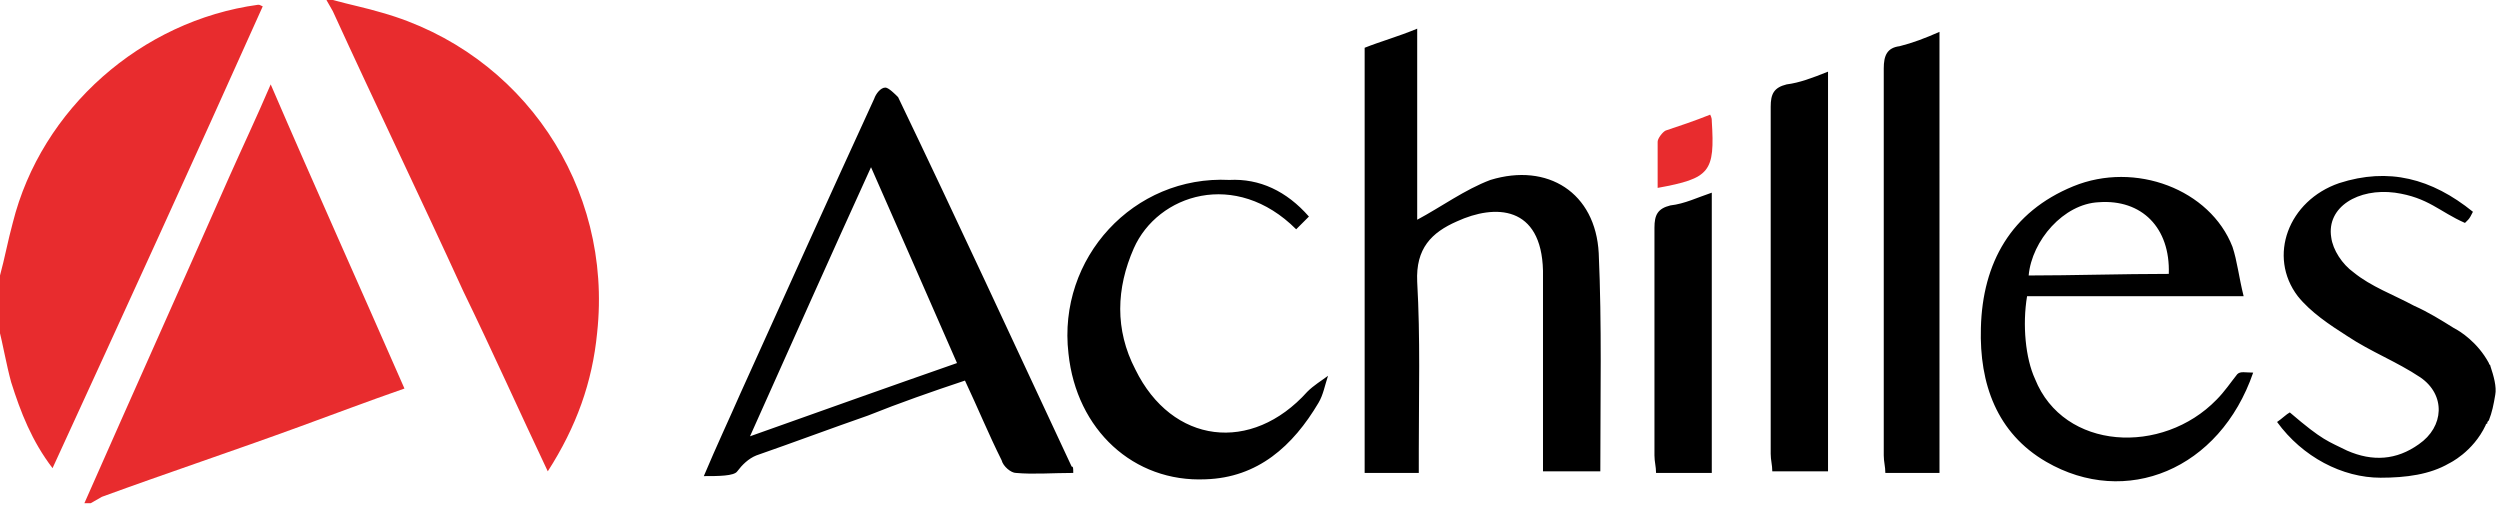
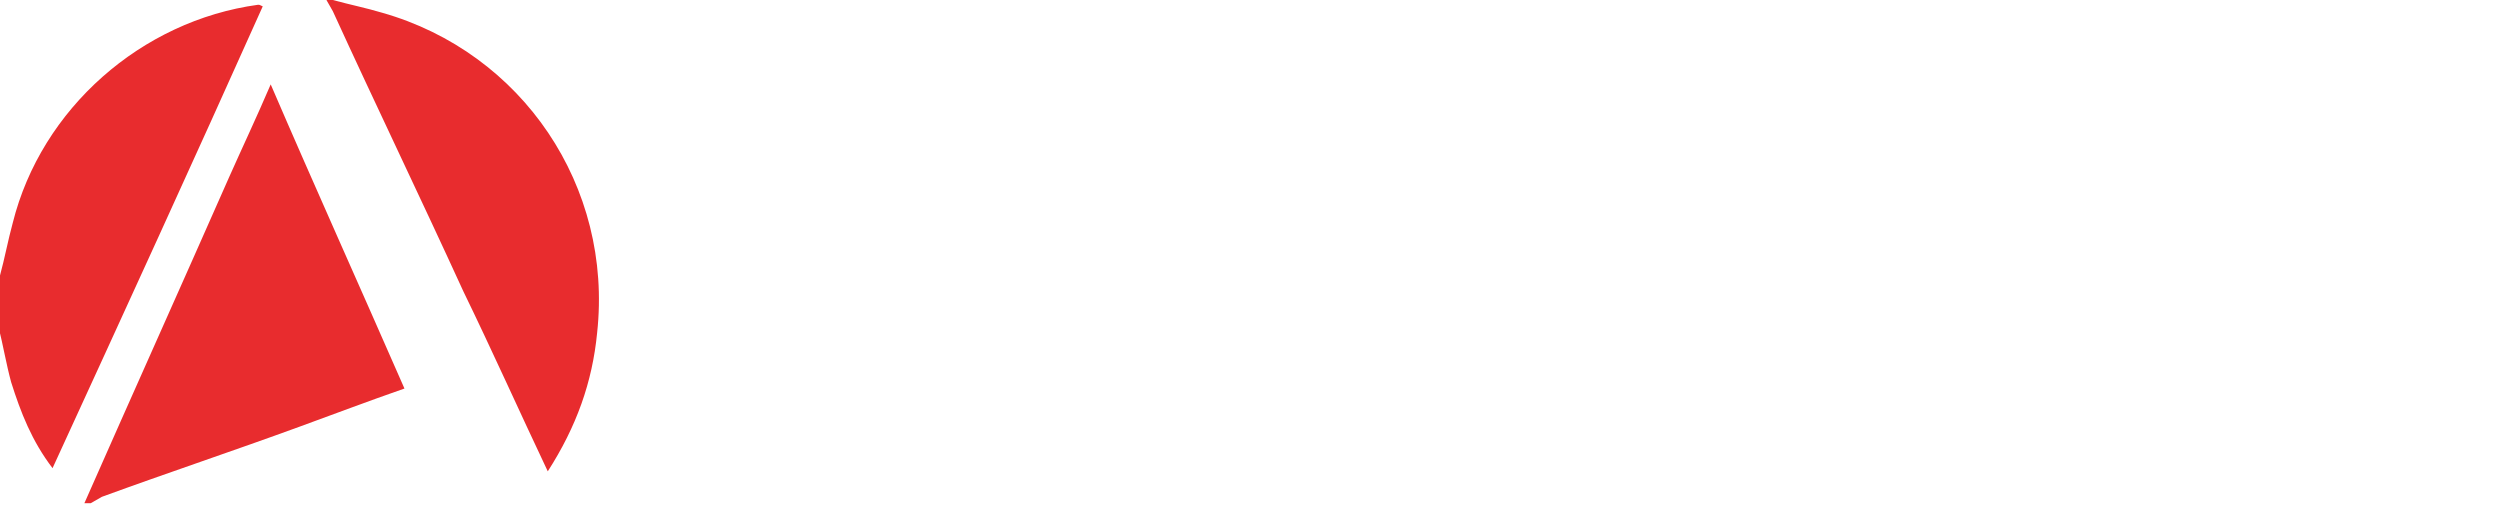
<svg xmlns="http://www.w3.org/2000/svg" version="1.1" id="Layer_1" x="0px" y="0px" viewBox="0 0 157 32" style="enable-background:new 0 0 157 32;" xml:space="preserve">
  <style type="text/css">
	.st0{fill-rule:evenodd;clip-rule:evenodd;fill:#E82C2E;}
</style>
-   <path d="M89.2,29.7h-3.5V3c1-0.4,2.1-0.7,3.3-1.2v12c1.5-0.8,3-1.9,4.6-2.5c3.6-1.1,6.6,0.8,6.8,4.6c0.2,4.5,0.1,9,0.1,13.7h-3.6  v-1.3v-10c0-0.4,0-0.8,0-1.3c-0.1-4.1-3-4.2-5.4-3.1c-1.6,0.7-2.6,1.7-2.5,3.8c0.2,3.5,0.1,7.1,0.1,10.6V29.7z M67.4,29.7  c-1.3,0-2.5,0.1-3.6,0c-0.3,0-0.8-0.4-0.9-0.8c-0.8-1.6-1.5-3.3-2.3-5c-2.1,0.7-4.1,1.4-6.1,2.2c-2.3,0.8-4.7,1.7-7,2.5  c-0.5,0.2-0.9,0.6-1.2,1c-0.2,0.3-1.2,0.3-2.1,0.3c0.8-1.9,1.6-3.6,2.3-5.2c2.8-6.2,5.6-12.4,8.4-18.5c0.1-0.3,0.4-0.7,0.7-0.7  c0.2,0,0.6,0.4,0.8,0.6c3.7,7.7,7.3,15.5,10.9,23.2C67.4,29.3,67.4,29.4,67.4,29.7 M54.7,10.5c-2.6,5.7-5,11.1-7.6,16.9  c4.5-1.6,8.7-3.1,13-4.6C58.3,18.7,56.6,14.8,54.7,10.5 M127.3,18.6c-0.3,1.8-0.1,3.9,0.5,5.2c1.8,4.5,8,4.8,11.4,1.3  c0.5-0.5,0.9-1.1,1.3-1.6c0.2-0.2,0.5-0.1,1-0.1c-2.1,6.1-8,8.5-13,5.6c-3.1-1.8-4.2-4.9-4.1-8.4c0.1-4.1,1.9-7.3,5.8-8.9  c3.9-1.6,8.6,0.2,10,3.8c0.3,0.9,0.4,1.9,0.7,3.1H127.3z M136.2,17.2c0.1-2.9-1.7-4.7-4.4-4.5c-2.2,0.1-4.2,2.4-4.4,4.6  C130.1,17.3,133.3,17.2,136.2,17.2z M121.9,29.7h-3.5c0-0.4-0.1-0.7-0.1-1.1c0-8.1,0-16.2,0-24.3c0-0.8,0.2-1.3,1-1.4  c0.8-0.2,1.6-0.5,2.5-0.9V29.7z M82.2,13.6c-0.3,0.3-0.5,0.5-0.8,0.8c-3.8-3.8-8.7-2.2-10.2,1.2c-1.1,2.5-1.2,5.1,0.1,7.6  c2.3,4.7,7.3,5.3,10.8,1.4c0.4-0.4,0.9-0.7,1.3-1c-0.2,0.6-0.3,1.2-0.6,1.7c-1.6,2.7-3.8,4.7-7.1,4.8c-4.5,0.2-8.1-3.1-8.6-7.9  c-0.7-6,4.1-11.2,10.1-10.9C79.1,11.2,80.8,12,82.2,13.6 M156.4,23C156.4,23,156.3,22.9,156.4,23c0-0.1-0.1-0.1-0.1-0.2  c-0.7-1.3-1.8-2-2.2-2.2c-0.8-0.5-1.6-1-2.5-1.4c-1.3-0.7-2.7-1.2-3.8-2.1c-0.7-0.5-1.3-1.4-1.4-2.2c-0.3-1.9,1.7-3.1,4-2.8  c2.1,0.3,2.8,1.2,4.4,1.9c0,0,0.1-0.1,0.2-0.2c0.1-0.1,0.2-0.3,0.3-0.5c-2.6-2.1-5.3-2.8-8.4-1.8c-3.2,1.1-4.5,4.6-2.6,7.1  c0.8,1,2,1.8,3.1,2.5c1.5,1,3.1,1.6,4.6,2.6c1.6,1.1,1.5,3.1-0.1,4.2c-1.4,1-2.9,1.1-4.5,0.4c-1.2-0.6-1.5-0.6-3.6-2.4  c-0.2,0.1-0.5,0.4-0.8,0.6c1.6,2.2,4.1,3.5,6.5,3.5c1.6,0,3.1-0.2,4.3-0.9v0c0,0,1.5-0.7,2.3-2.4c0,0,0-0.1,0.1-0.1  c0-0.1,0-0.1,0.1-0.2c0.2-0.5,0.3-1,0.4-1.6C156.8,24.3,156.6,23.6,156.4,23 M114.8,4.5v25.1h-3.5c0-0.4-0.1-0.7-0.1-1.1  c0-7.3,0-14.5,0-21.8c0-0.8,0.2-1.2,1-1.4C113,5.2,113.8,4.9,114.8,4.5 M107.5,12.1v17.6h-3.5c0-0.4-0.1-0.7-0.1-1.1  c0-4.8,0-9.5,0-14.3c0-0.8,0.2-1.2,1-1.4C105.8,12.8,106.6,12.4,107.5,12.1" />
-   <path id="Fill-15" class="st0" d="M107.4,7.2c0.1,0.2,0.1,0.3,0.1,0.4c0.2,3.2-0.1,3.6-3.4,4.2c0-1,0-2,0-2.9c0-0.2,0.3-0.6,0.5-0.7  C105.5,7.9,106.4,7.6,107.4,7.2" />
  <path class="st0" d="M5.3,31.6c3-6.8,6.1-13.7,9.1-20.5c0.8-1.8,1.7-3.7,2.6-5.8c2.8,6.5,5.6,12.7,8.4,19.1  c-2.3,0.8-4.4,1.6-6.6,2.4c-4.1,1.5-8.3,2.9-12.4,4.4c-0.2,0.1-0.5,0.3-0.7,0.4H5.3z M20.9,0C22,0.3,23,0.5,24,0.8  c8.8,2.5,14.5,10.9,13.5,20.1c-0.3,3.1-1.3,5.9-3.1,8.7c-1.8-3.8-3.5-7.6-5.3-11.3c-2.7-5.9-5.5-11.7-8.2-17.6  c-0.1-0.2-0.3-0.5-0.4-0.7H20.9z M0,17.3c0.3-1.1,0.5-2.2,0.8-3.3C2.6,6.8,8.9,1.3,16.2,0.3c0.1,0,0.1,0,0.3,0.1  C12.2,10,7.8,19.6,3.3,29.4c-1.3-1.7-2-3.5-2.6-5.4c-0.3-1.1-0.5-2.3-0.8-3.5V17.3z" />
</svg>